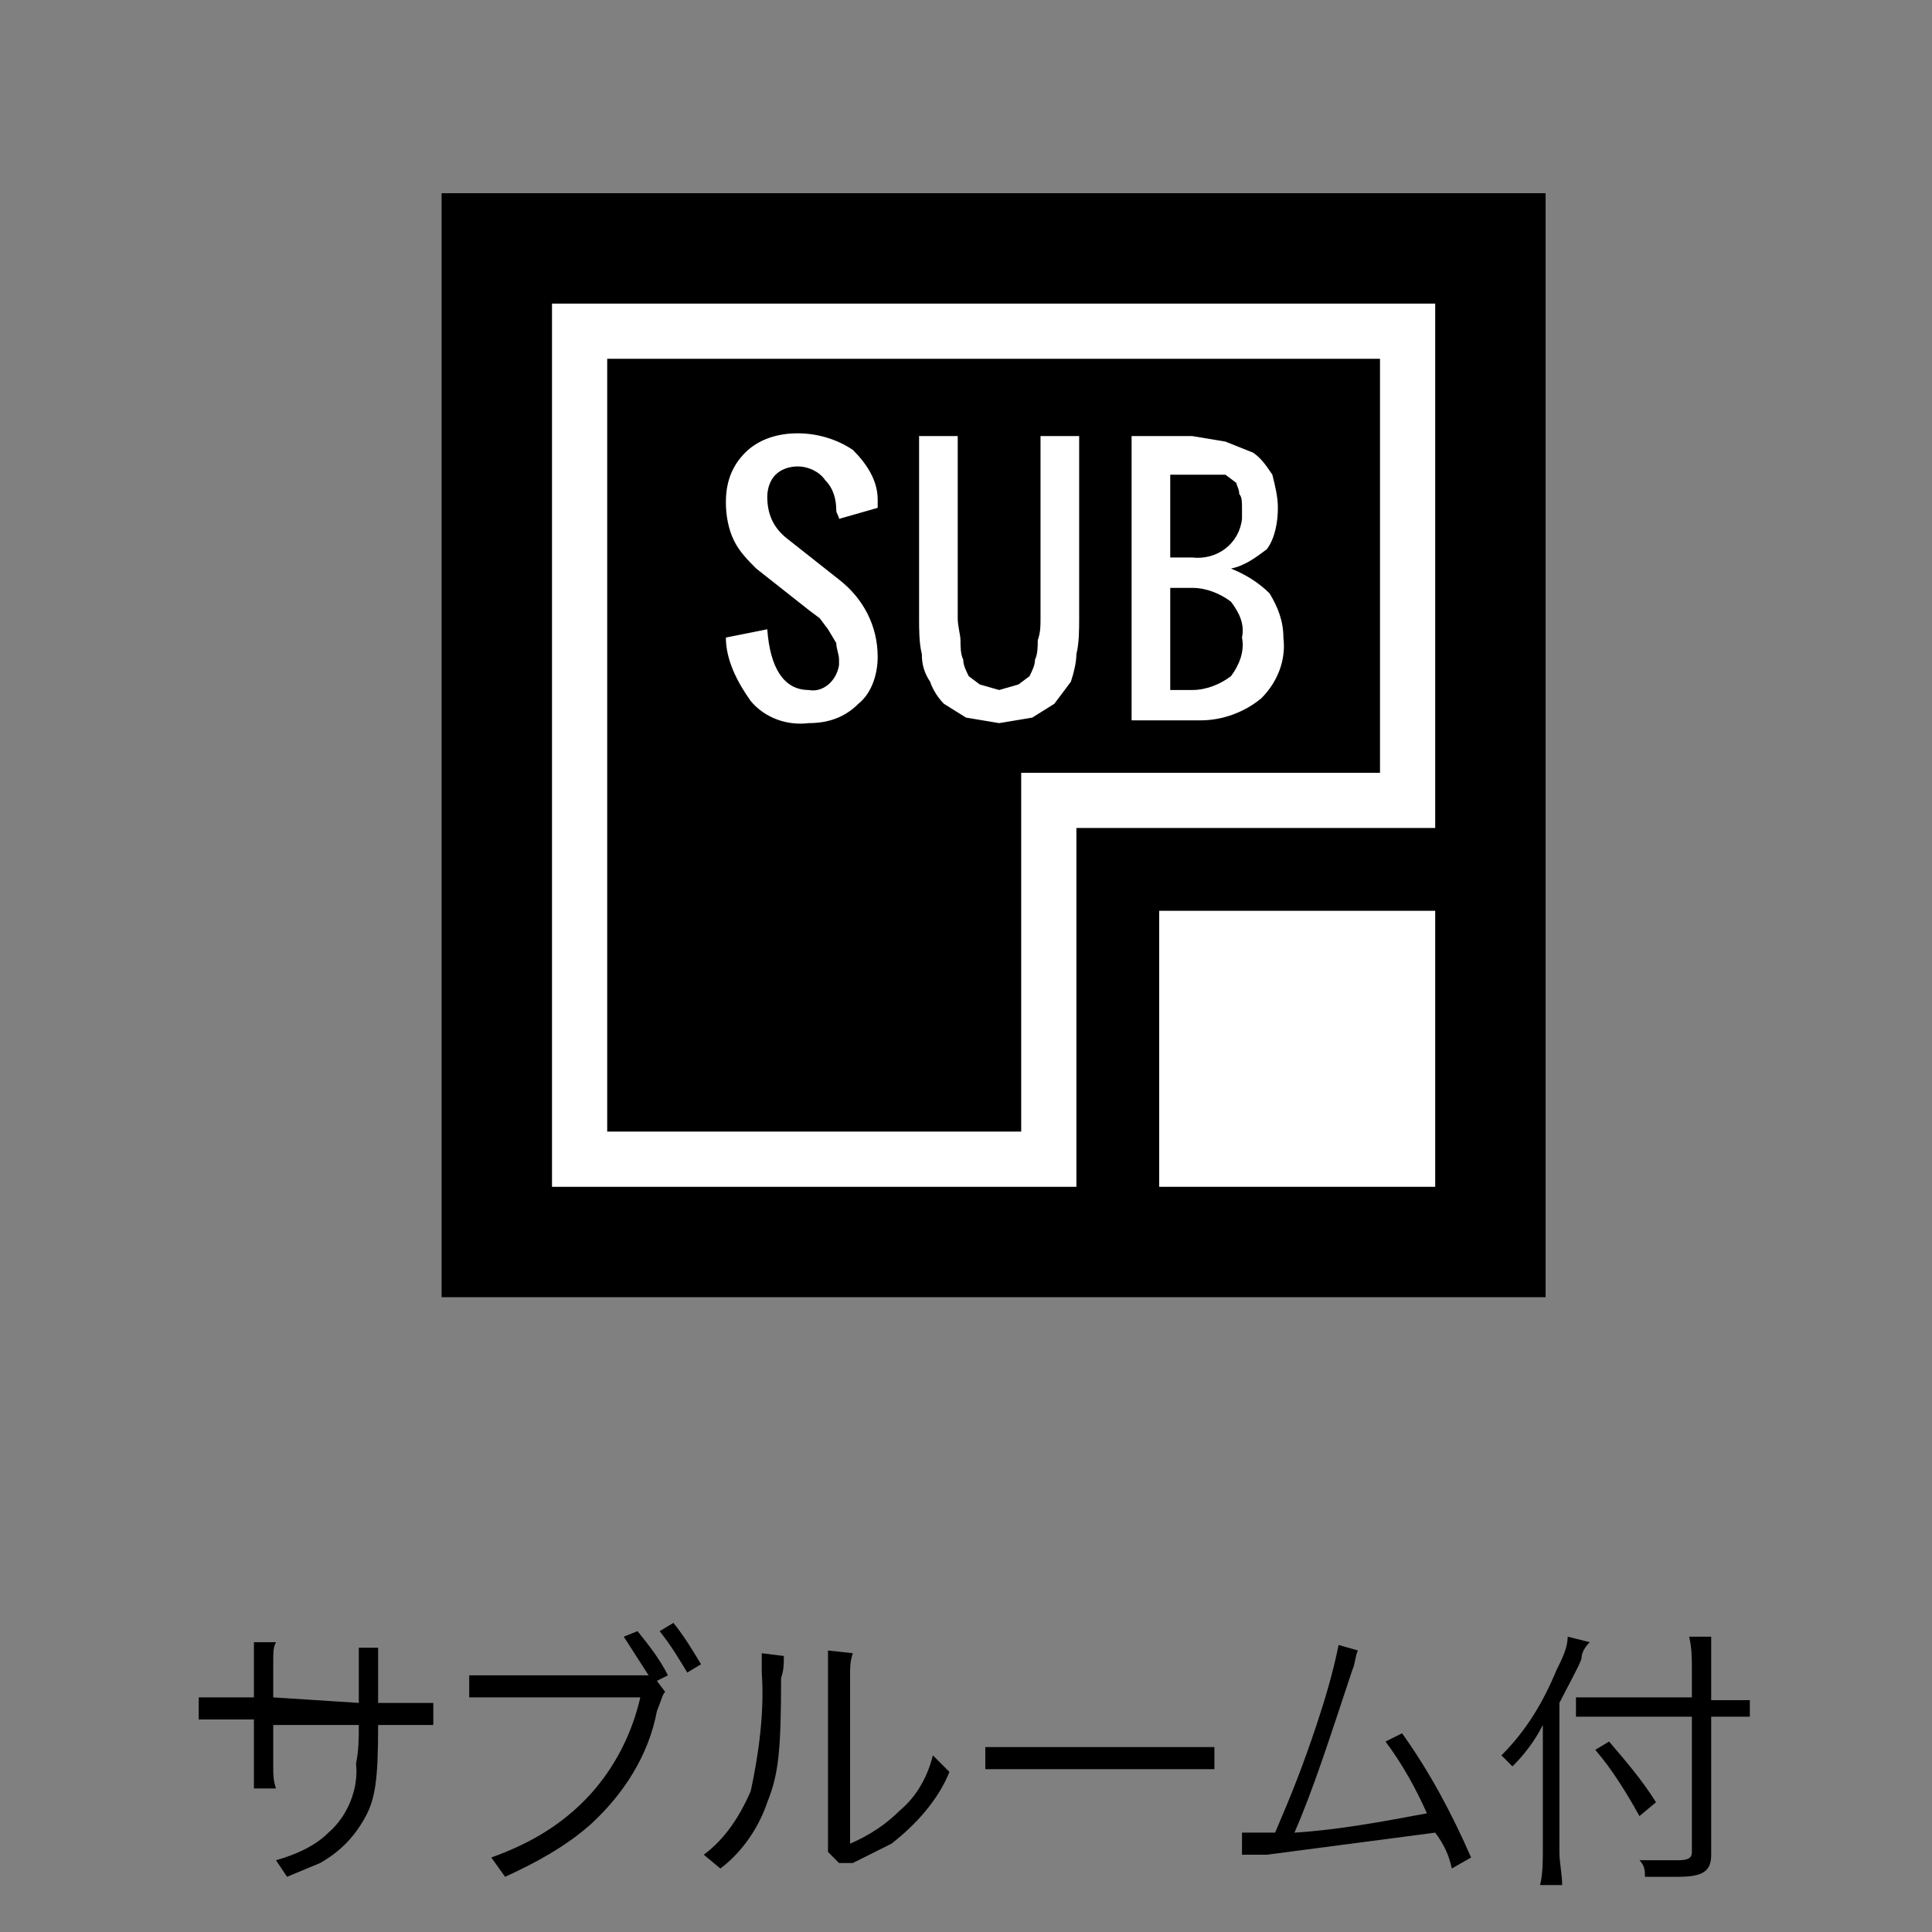
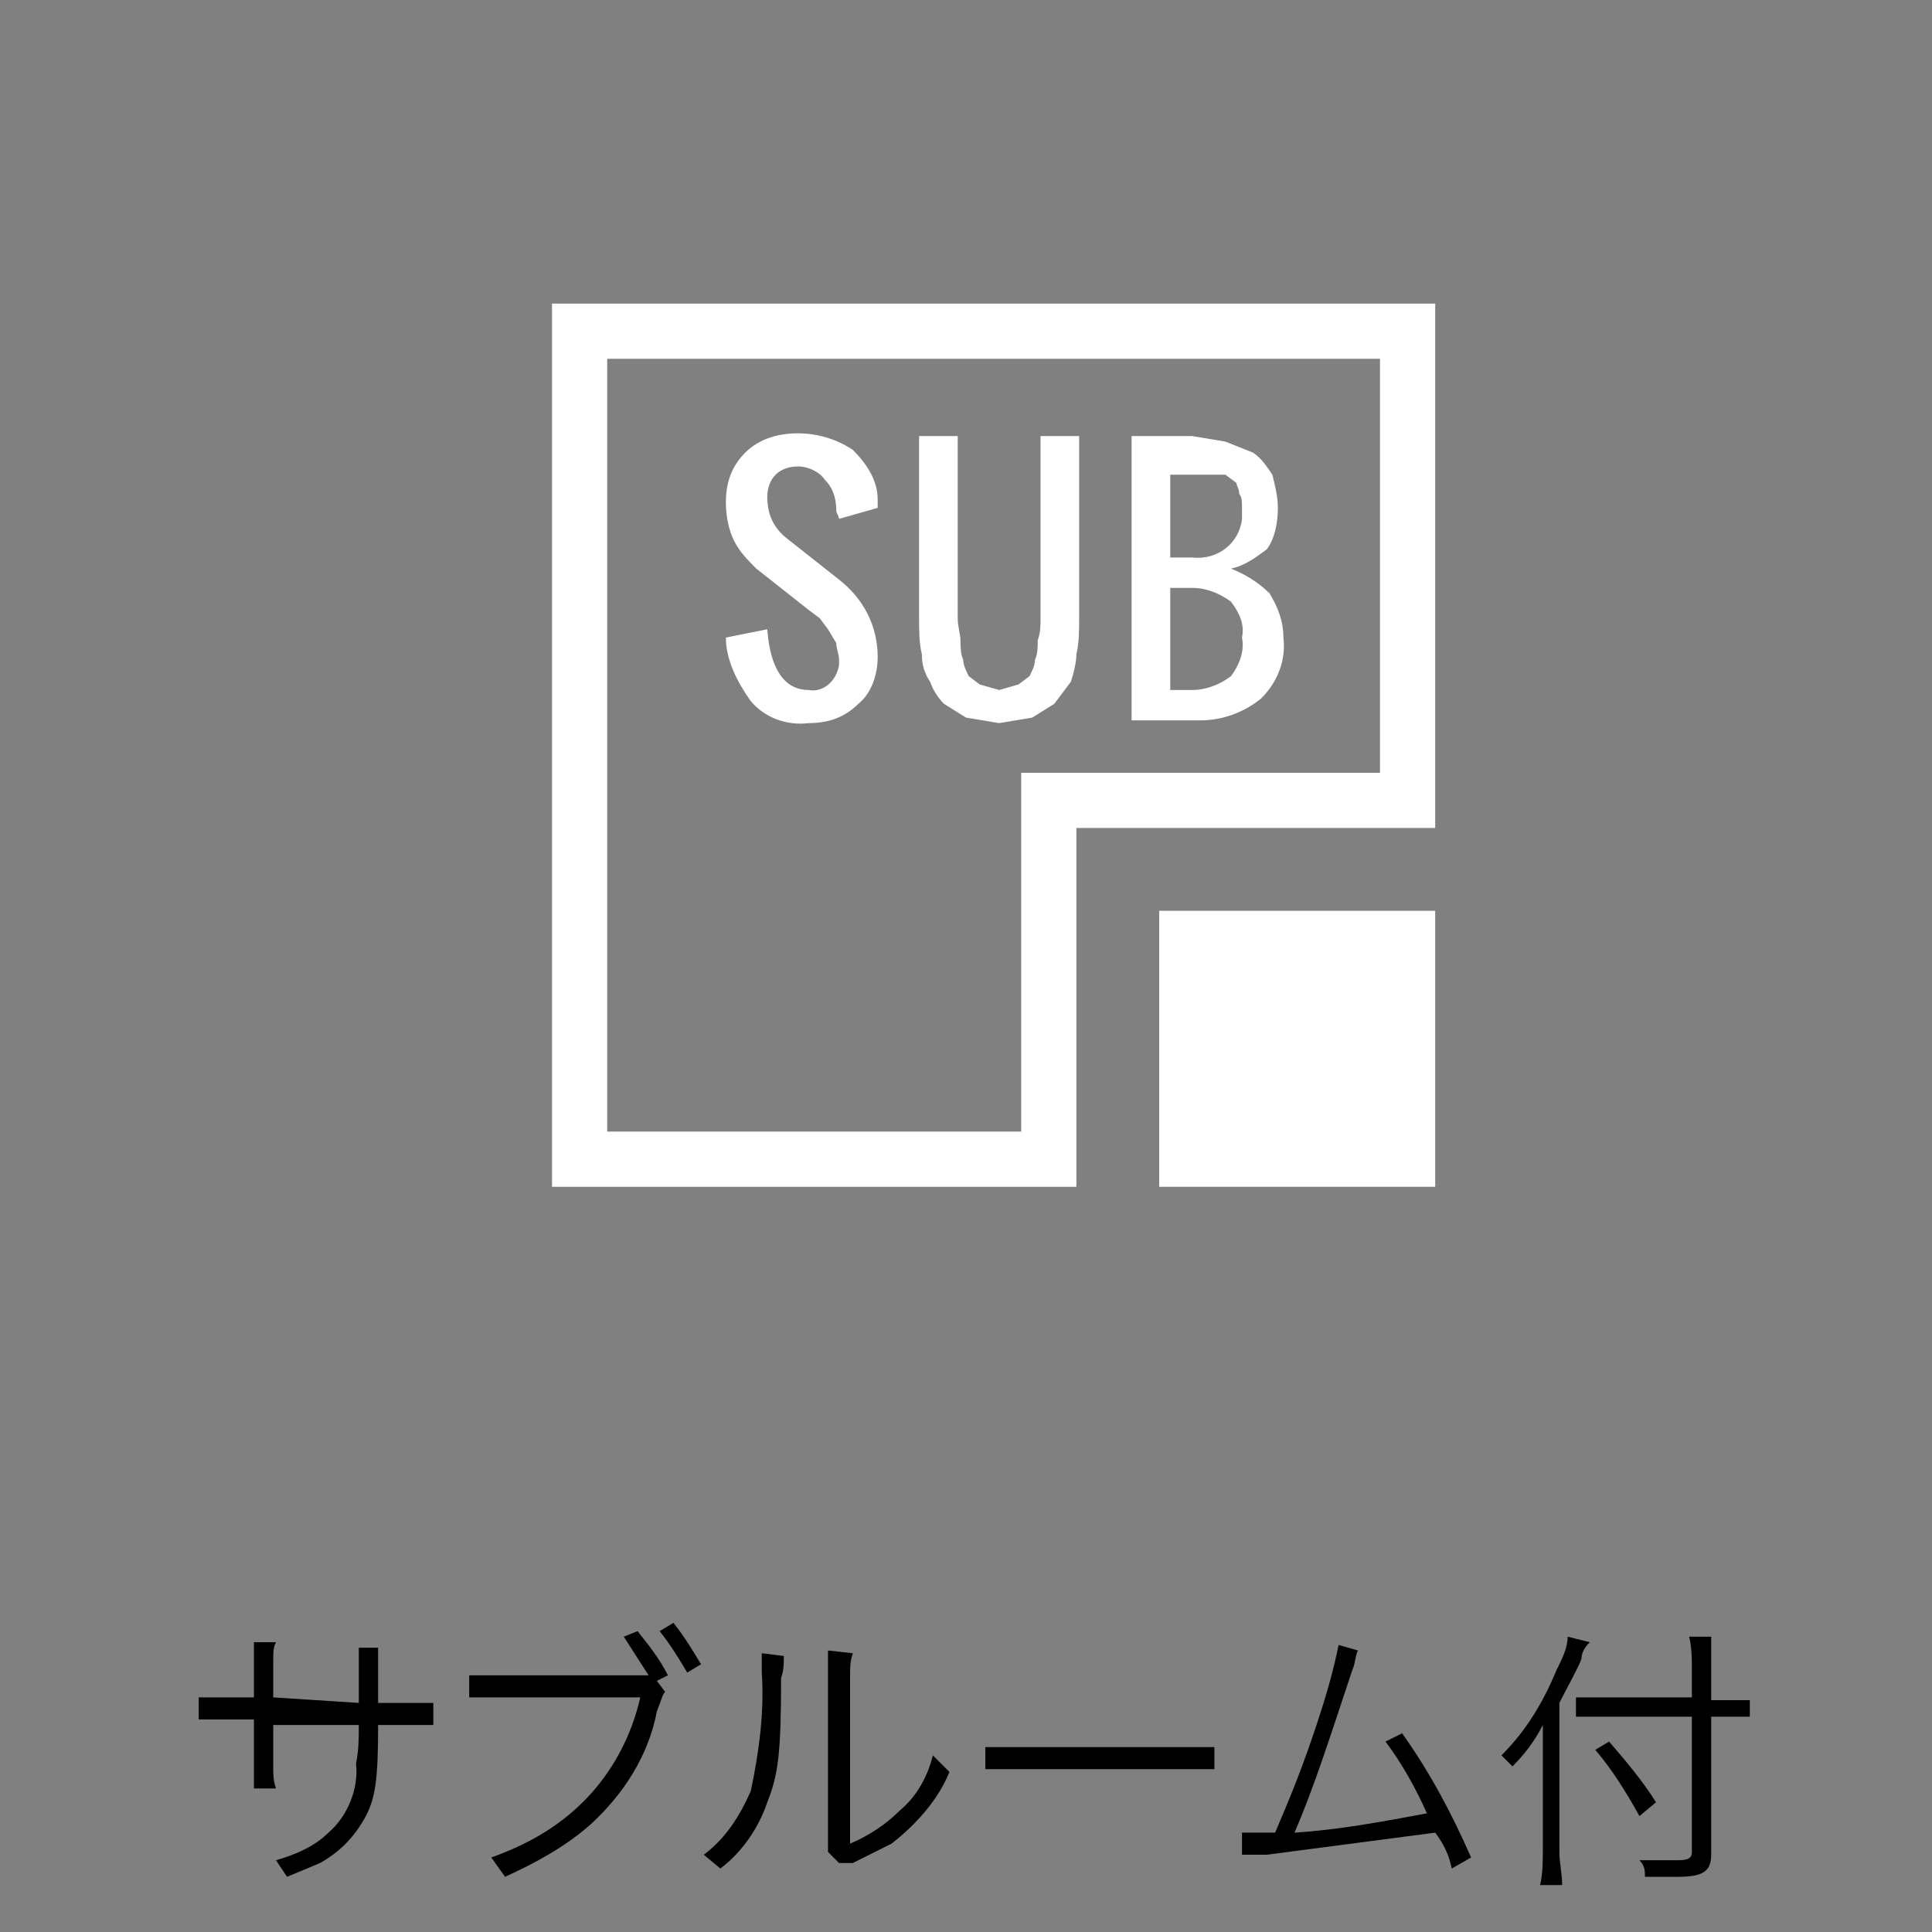
<svg xmlns="http://www.w3.org/2000/svg" version="1.1" id="レイヤー_1" x="0px" y="0px" viewBox="0 0 70 70" style="enable-background:new 0 0 70 70;" xml:space="preserve">
  <rect x="0" y="0" width="70" height="70" fill="#808080" stroke="none" />
  <style type="text/css">
	.st0{fill:#FFFFFF;}
	.st1{fill:none;}
</style>
  <title>add_subroom</title>
  <g>
    <g id="検索結果">
      <g>
        <g>
-           <rect x="16" y="7" width="40" height="40" />
          <rect x="42" y="33" class="st0" width="10" height="10" />
          <path class="st0" d="M39,43H20V11h32v19H39V43z M22,41h15V28h13V13H22V41z" />
          <g>
            <path class="st0" d="M29.3,26.2c-0.8,0.1-1.6-0.2-2.1-0.8c-0.5-0.7-0.9-1.5-0.9-2.3l1.5-0.3c0.1,1.4,0.6,2.2,1.5,2.2       c0.5,0.1,1-0.3,1.1-0.9c0-0.1,0-0.1,0-0.2c0-0.2-0.1-0.4-0.1-0.6L30,22.8l-0.3-0.4l-0.4-0.3l-1.9-1.5c-0.3-0.3-0.6-0.6-0.8-1       c-0.2-0.4-0.3-0.9-0.3-1.4c0-0.7,0.2-1.3,0.7-1.8c0.5-0.5,1.2-0.7,1.9-0.7c0.7,0,1.4,0.2,2,0.6c0.5,0.5,0.9,1.1,0.9,1.8v0.3       l-1.4,0.4c0-0.1-0.1-0.2-0.1-0.3c0-0.4-0.1-0.8-0.4-1.1c-0.2-0.3-0.6-0.5-1-0.5c-0.3,0-0.6,0.1-0.8,0.3       c-0.2,0.2-0.3,0.5-0.3,0.8c0,0.6,0.2,1.1,0.7,1.5l1.9,1.5c0.9,0.7,1.4,1.7,1.4,2.8c0,0.6-0.2,1.3-0.7,1.7       C30.6,26,30,26.2,29.3,26.2z" />
            <path class="st0" d="M37.4,26l-1.2,0.2L35,26l-0.8-0.5c-0.2-0.2-0.4-0.5-0.5-0.8c-0.2-0.3-0.3-0.6-0.3-1       c-0.1-0.4-0.1-0.9-0.1-1.3v-6.6h1.4v6.6c0,0.3,0.1,0.6,0.1,0.8c0,0.2,0,0.5,0.1,0.7c0,0.2,0.1,0.4,0.2,0.6l0.4,0.3l0.7,0.2       l0.7-0.2l0.4-0.3c0.1-0.2,0.2-0.4,0.2-0.6c0.1-0.2,0.1-0.5,0.1-0.7c0.1-0.3,0.1-0.5,0.1-0.8v-6.6h1.4v6.6c0,0.4,0,0.9-0.1,1.3       c0,0.3-0.1,0.7-0.2,1l-0.6,0.8L37.4,26z" />
            <path class="st0" d="M41,26.1V15.8h2.2l1.2,0.2l1,0.4c0.3,0.2,0.5,0.5,0.7,0.8c0.1,0.4,0.2,0.8,0.2,1.2c0,0.5-0.1,1.1-0.4,1.5       c-0.4,0.3-0.8,0.6-1.3,0.7c0.5,0.2,1,0.5,1.4,0.9c0.3,0.5,0.5,1,0.5,1.6c0.1,0.8-0.2,1.6-0.8,2.2c-0.6,0.5-1.4,0.8-2.2,0.8H41z        M42.4,20.2h0.8c0.9,0.1,1.7-0.5,1.8-1.4c0-0.1,0-0.3,0-0.4c0-0.2,0-0.4-0.1-0.5c0-0.2-0.1-0.3-0.1-0.4l-0.4-0.3h-2V20.2z        M42.4,25h0.8c0.5,0,1-0.2,1.4-0.5c0.3-0.4,0.5-0.9,0.4-1.4c0.1-0.5-0.1-0.9-0.4-1.3c-0.4-0.3-0.9-0.5-1.4-0.5h-0.8V25z" />
          </g>
        </g>
        <g>
          <path d="M13,61.7v-2h0.7v2h2v0.8h-2c0,2-0.1,2.7-0.5,3.4c-0.4,0.7-0.9,1.2-1.6,1.6L10.4,68L10,67.4c0.7-0.2,1.4-0.5,1.9-1      c0.7-0.6,1.1-1.6,1-2.5C13,63.4,13,63,13,62.5H9.9V64c0,0.3,0,0.5,0.1,0.8H9.2v-2.5h-2v-0.8h2v-2H10c-0.1,0.2-0.1,0.3-0.1,0.8      v1.2L13,61.7z" />
          <path d="M24.1,61.3C24,61.4,24,61.5,23.8,62c-0.3,1.6-1.2,3-2.4,4.1c-0.9,0.8-2,1.4-3.1,1.9l-0.5-0.7c1.4-0.5,2.6-1.2,3.6-2.3      c0.9-1,1.5-2.2,1.8-3.5H17v-0.8h6.5l-0.9-1.4l0.5-0.2c0.4,0.5,0.8,1,1.1,1.6l-0.4,0.2L24.1,61.3z M24.4,58.8      c0.4,0.5,0.7,1,1,1.5l-0.5,0.3c-0.3-0.5-0.6-1-1-1.5L24.4,58.8z" />
          <path d="M28.4,60c0,0.3,0,0.5-0.1,0.8c0,2.7-0.1,3.5-0.5,4.5c-0.3,0.9-0.9,1.8-1.7,2.4l-0.6-0.5c0.8-0.6,1.3-1.4,1.7-2.3      c0.3-1.4,0.5-2.9,0.4-4.3v-0.7L28.4,60z M30.9,59.9c-0.1,0.3-0.1,0.5-0.1,0.8v6.1c0.7-0.3,1.3-0.7,1.8-1.2c0.6-0.5,1-1.2,1.2-2      l0.6,0.6c-0.4,1-1.2,1.9-2.1,2.6l-1.4,0.7h-0.5L30,67.1v-7.3L30.9,59.9z" />
          <path d="M35.7,63.3H44v0.8h-8.3V63.3z" />
          <path d="M49.2,59.8c-0.1,0.2-0.1,0.5-0.2,0.7c-0.8,2.4-1.4,4.3-2.1,5.9c1.6-0.1,3.2-0.4,4.8-0.7c-0.4-0.9-0.9-1.8-1.5-2.6      l0.6-0.3c1,1.4,1.8,2.9,2.5,4.5l-0.7,0.4c-0.1-0.5-0.3-0.9-0.6-1.3l-6.1,0.8H45v-0.8h1.2c0.6-1.4,1-2.4,1.5-3.9      c0.3-0.9,0.6-1.9,0.8-2.9L49.2,59.8z" />
          <path d="M56.5,67.1c0,0.4,0.1,0.8,0.1,1.2h-0.8c0.1-0.4,0.1-0.9,0.1-1.3v-4.5c-0.3,0.6-0.7,1.1-1.1,1.5l0,0l-0.4-0.4      c0.9-0.9,1.5-1.9,2-3.1c0.2-0.4,0.4-0.8,0.4-1.2l0.8,0.2c-0.2,0.2-0.3,0.4-0.3,0.6c-0.1,0.3-0.5,1-0.8,1.6V67.1z M62,67.2      c0,0.6-0.3,0.8-1.2,0.8h-1.2c0-0.2,0-0.4-0.2-0.6h1.4c0.4,0,0.5-0.1,0.5-0.3v-4.9h-4.2v-0.7h4.2v-1c0-0.4,0-0.8-0.1-1.2H62v2.3      h1.4v0.6H62V67.2z M58.3,63.1c0.6,0.7,1.2,1.4,1.7,2.2l-0.6,0.5c-0.5-0.9-1-1.7-1.6-2.4L58.3,63.1z" />
        </g>
        <rect class="st1" width="70" height="70" />
      </g>
    </g>
  </g>
</svg>